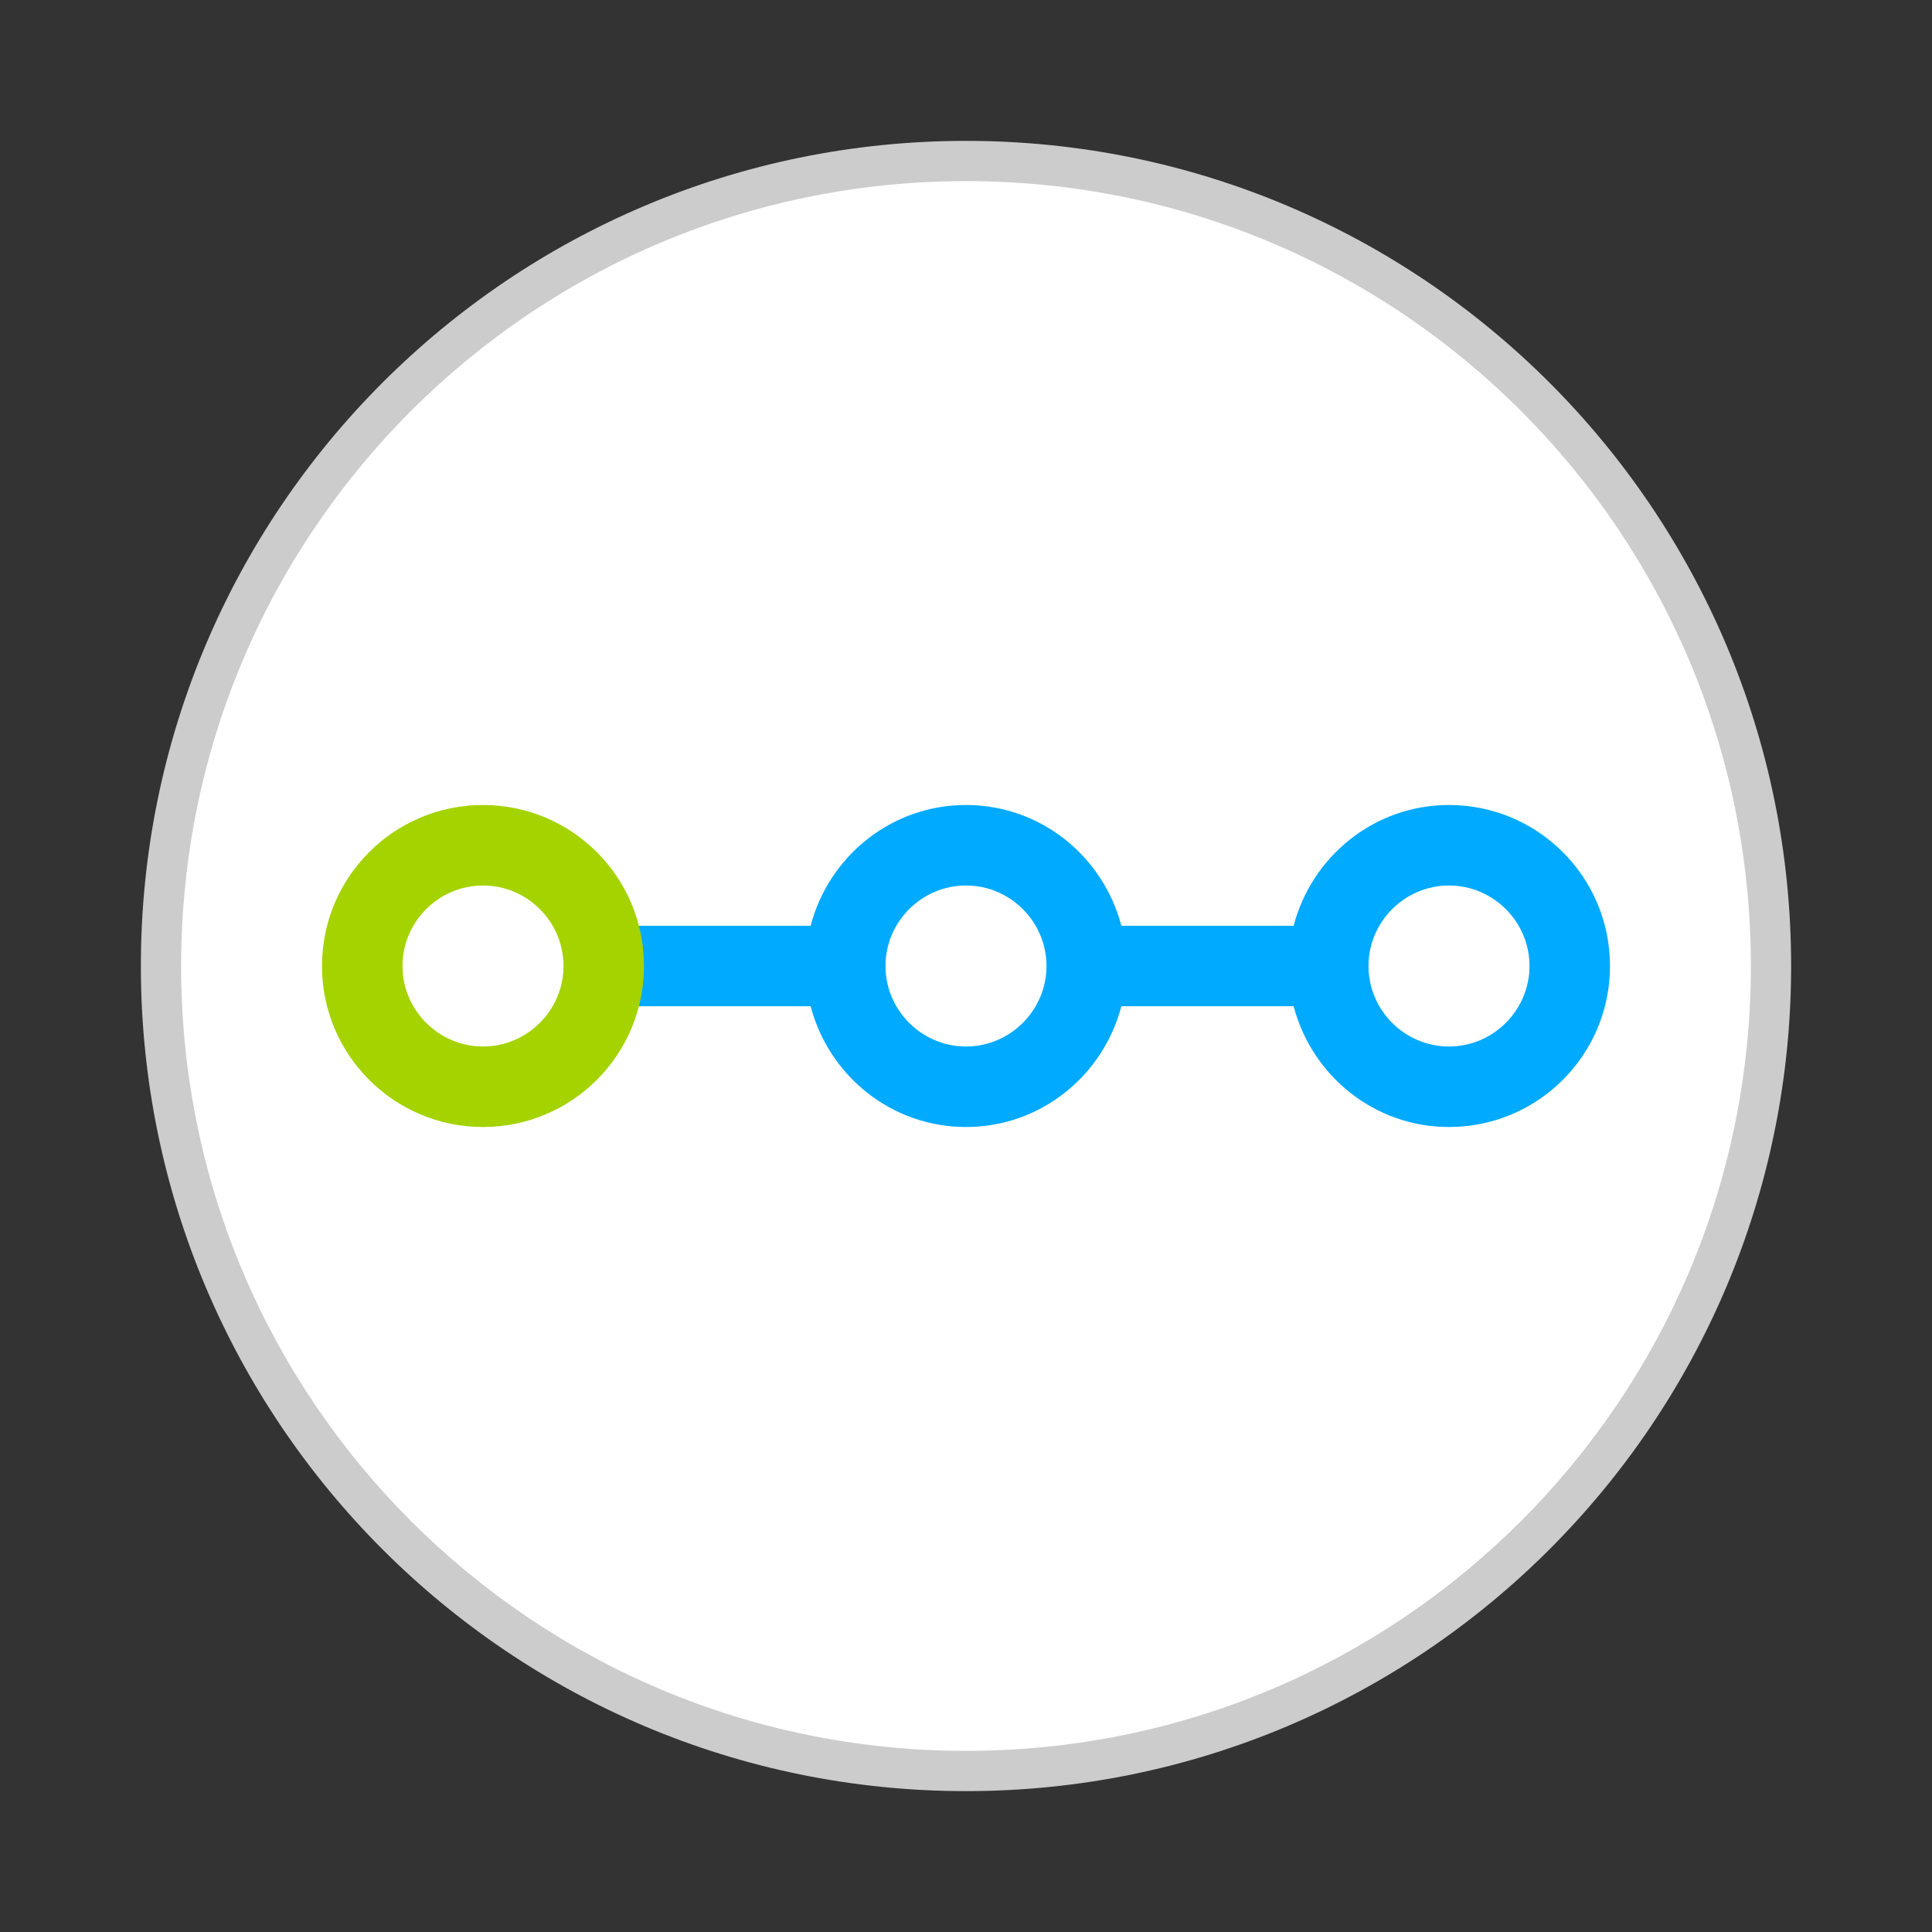
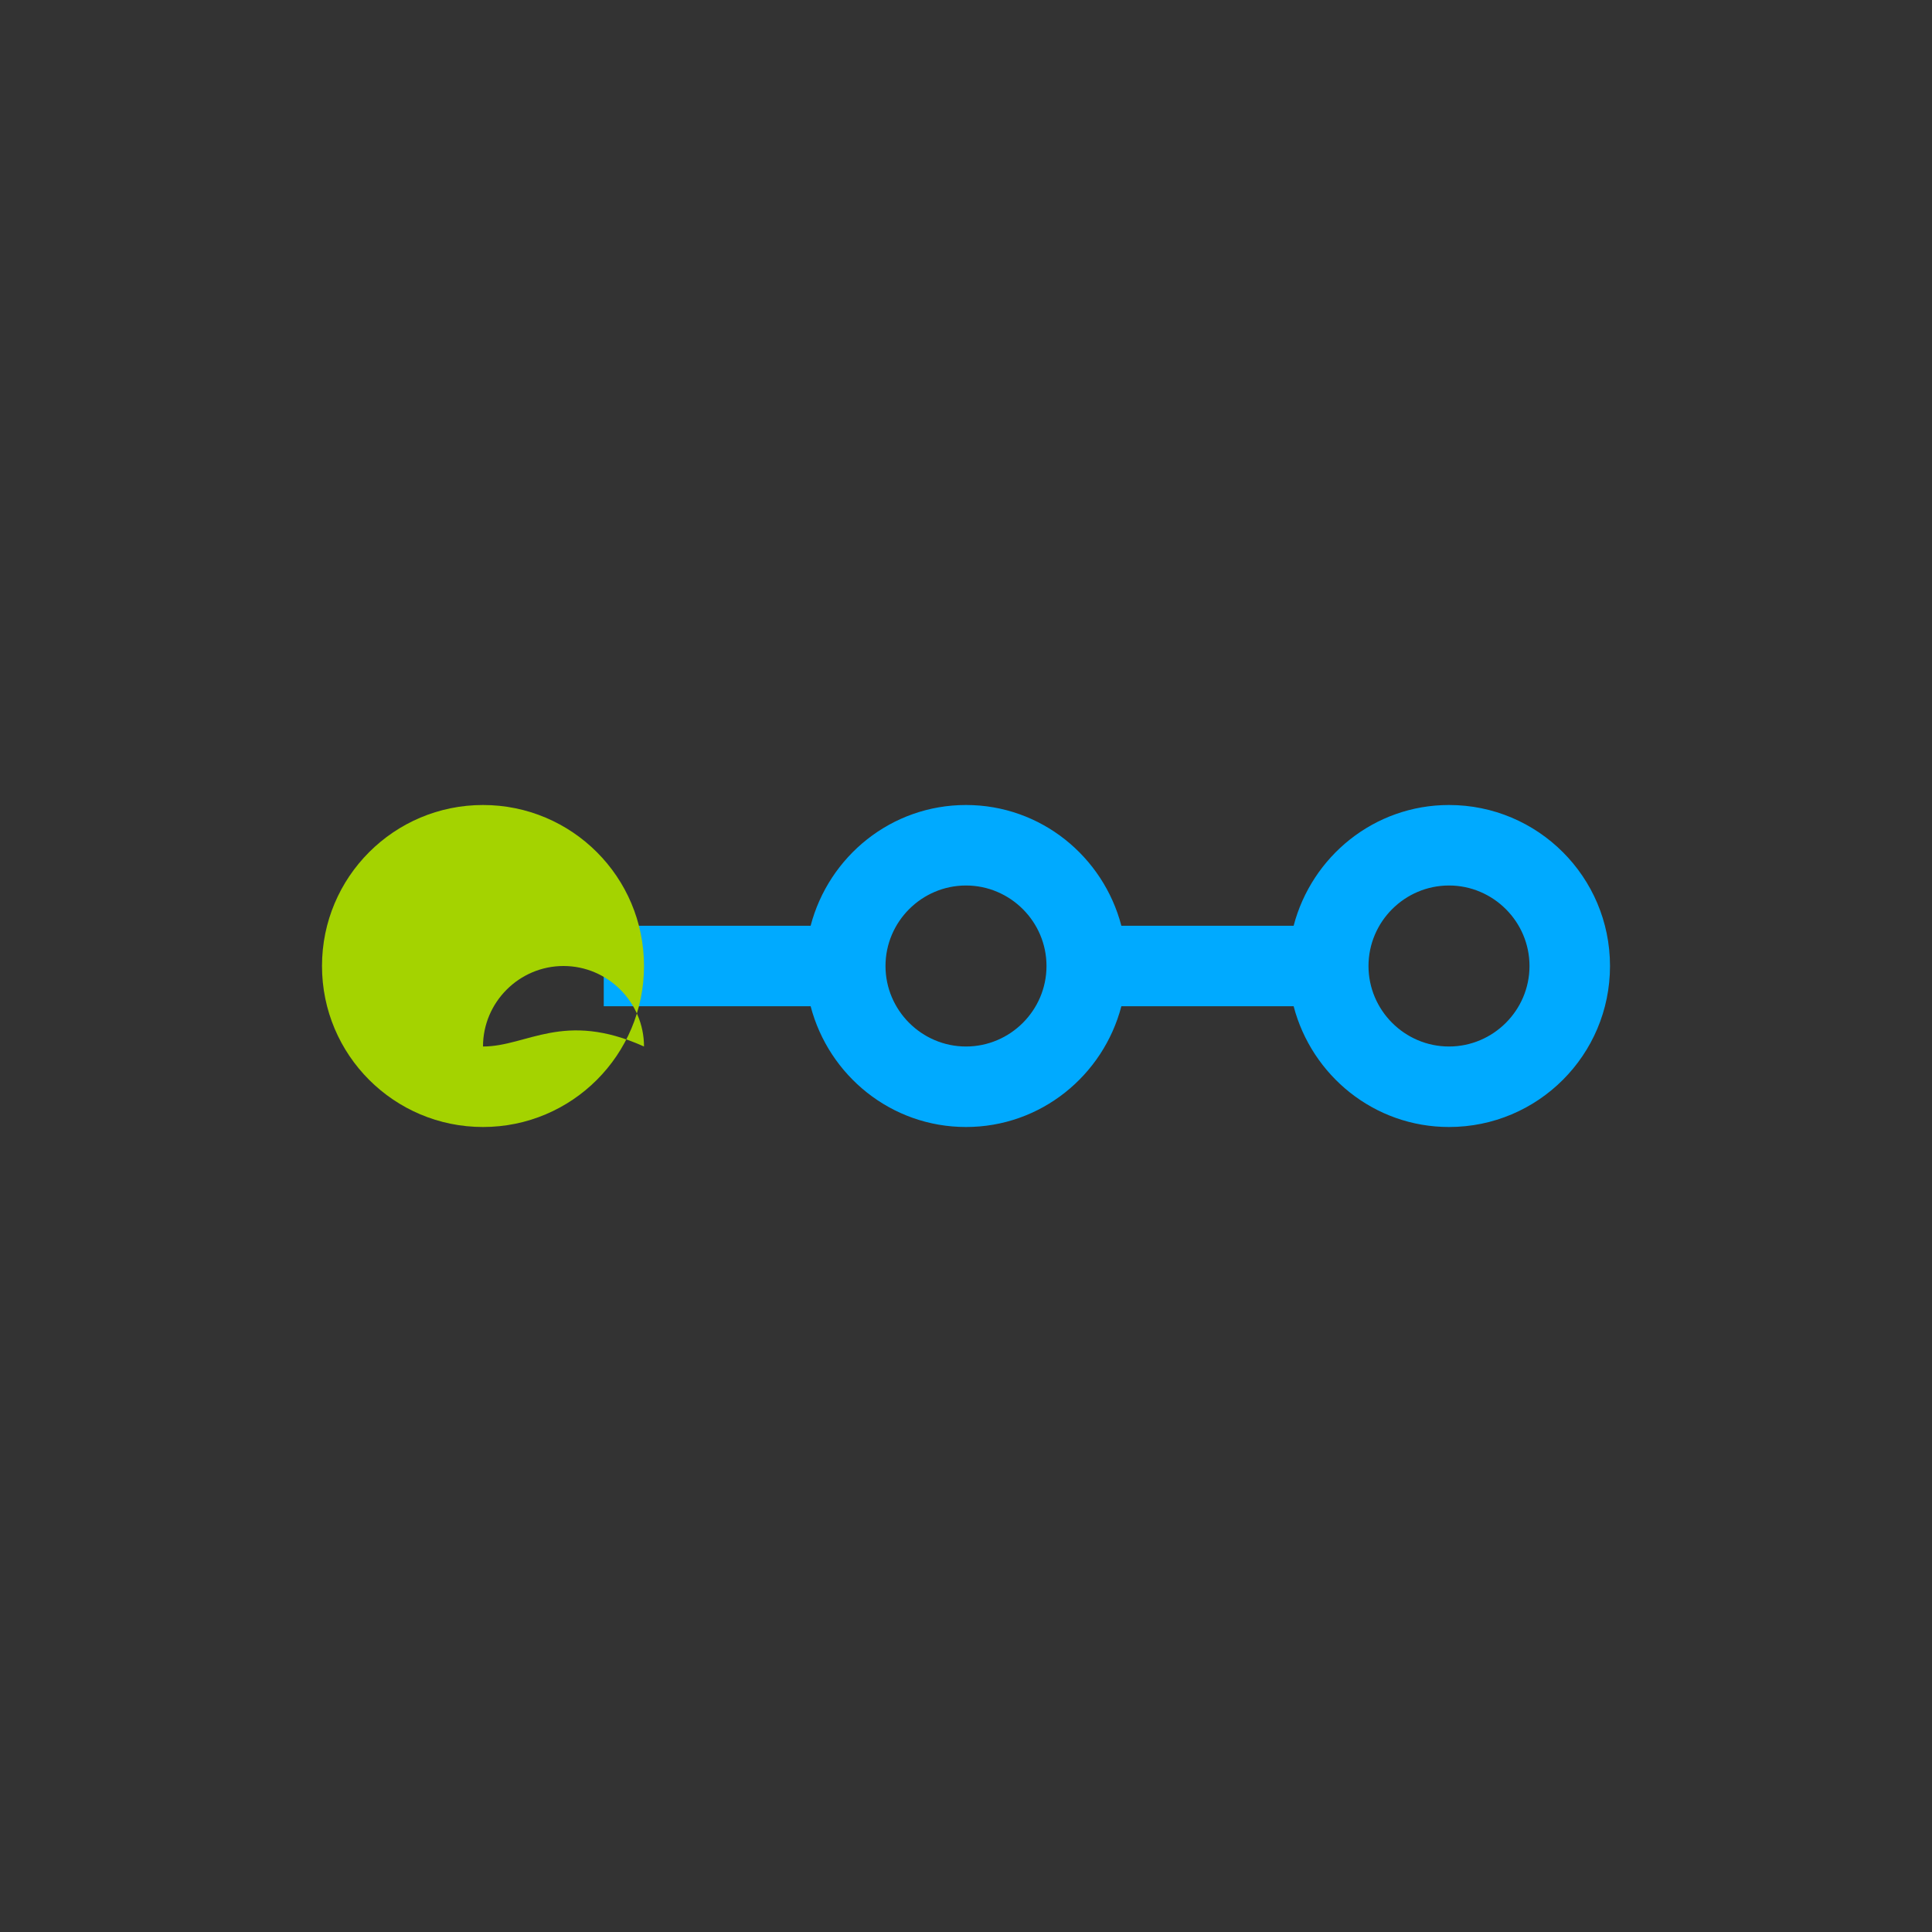
<svg xmlns="http://www.w3.org/2000/svg" version="1.1" id="Layer_1" x="0px" y="0px" width="48px" height="48px" viewBox="0 0 48 48" enable-background="new 0 0 48 48" xml:space="preserve">
  <rect x="0" y="0" width="48" height="48" fill="#333333" stroke="none" />
-   <circle fill="#FFFFFF" cx="24" cy="24" r="20" />
-   <path fill="#CCCCCC" d="M24,3.5C12.68,3.5,3.5,12.68,3.5,24c0,11.32,9.18,20.5,20.5,20.5c11.32,0,20.5-9.18,20.5-20.5  C44.5,12.68,35.32,3.5,24,3.5z M37.79,37.79c-3.53,3.53-8.4,5.71-13.79,5.71c-5.39,0-10.26-2.18-13.79-5.71  C6.68,34.26,4.5,29.39,4.5,24c0-5.39,2.18-10.26,5.71-13.79C13.74,6.68,18.61,4.5,24,4.5c5.39,0,10.26,2.18,13.79,5.71  c3.53,3.53,5.71,8.4,5.71,13.79C43.5,29.39,41.32,34.26,37.79,37.79z" />
  <path fill="#00AAFF" d="M36,20c-1.86,0-3.41,1.28-3.86,3h-4.28c-0.45-1.72-2-3-3.86-3c-1.86,0-3.41,1.28-3.86,3H15v2h5.14  c0.45,1.72,2,3,3.86,3c1.86,0,3.41-1.28,3.86-3h4.28c0.45,1.72,2,3,3.86,3c2.21,0,4-1.79,4-4C40,21.79,38.21,20,36,20z M24,26  c-1.1,0-2-0.9-2-2c0-1.1,0.9-2,2-2c1.1,0,2,0.9,2,2C26,25.1,25.1,26,24,26z M36,26c-1.1,0-2-0.9-2-2c0-1.1,0.9-2,2-2  c1.1,0,2,0.9,2,2C38,25.1,37.1,26,36,26z" />
-   <path fill="#A4D300" d="M12,20c-2.21,0-4,1.79-4,4c0,2.21,1.79,4,4,4c2.21,0,4-1.79,4-4C16,21.79,14.21,20,12,20z M12,26  c-1.1,0-2-0.9-2-2c0-1.1,0.9-2,2-2c1.1,0,2,0.9,2,2C14,25.1,13.1,26,12,26z" />
+   <path fill="#A4D300" d="M12,20c-2.21,0-4,1.79-4,4c0,2.21,1.79,4,4,4c2.21,0,4-1.79,4-4C16,21.79,14.21,20,12,20z M12,26  c0-1.1,0.9-2,2-2c1.1,0,2,0.9,2,2C14,25.1,13.1,26,12,26z" />
</svg>